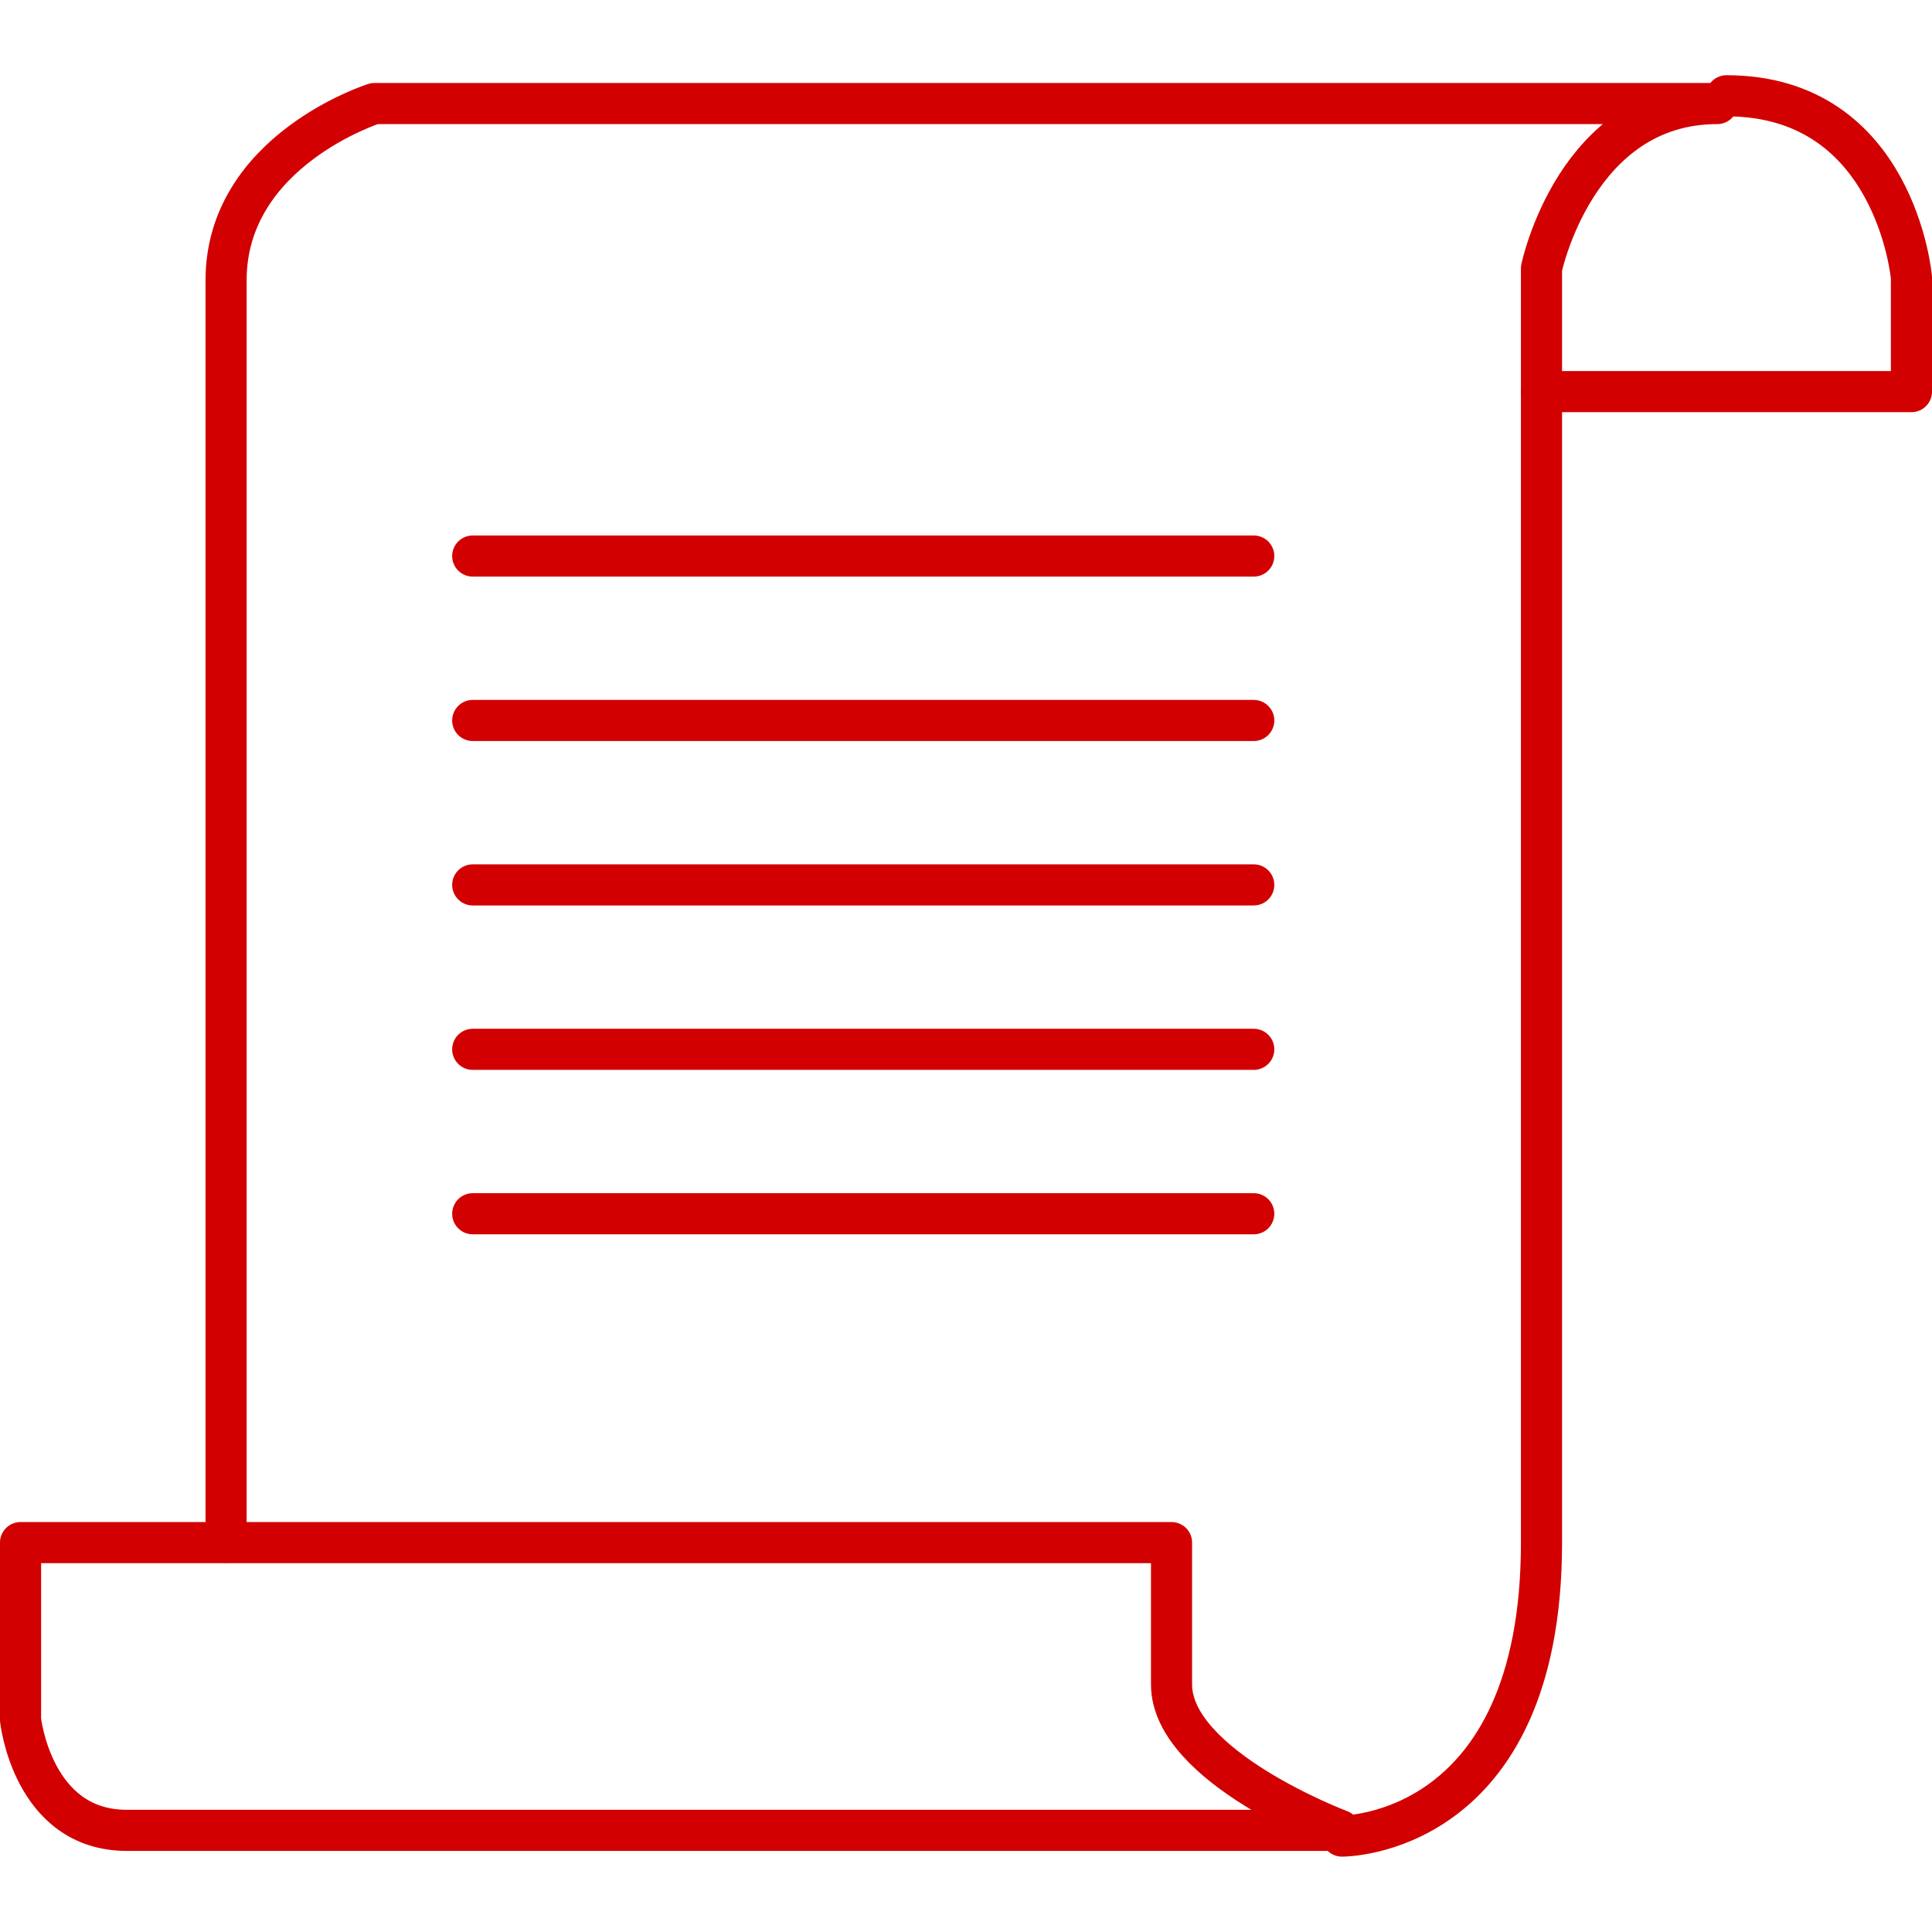
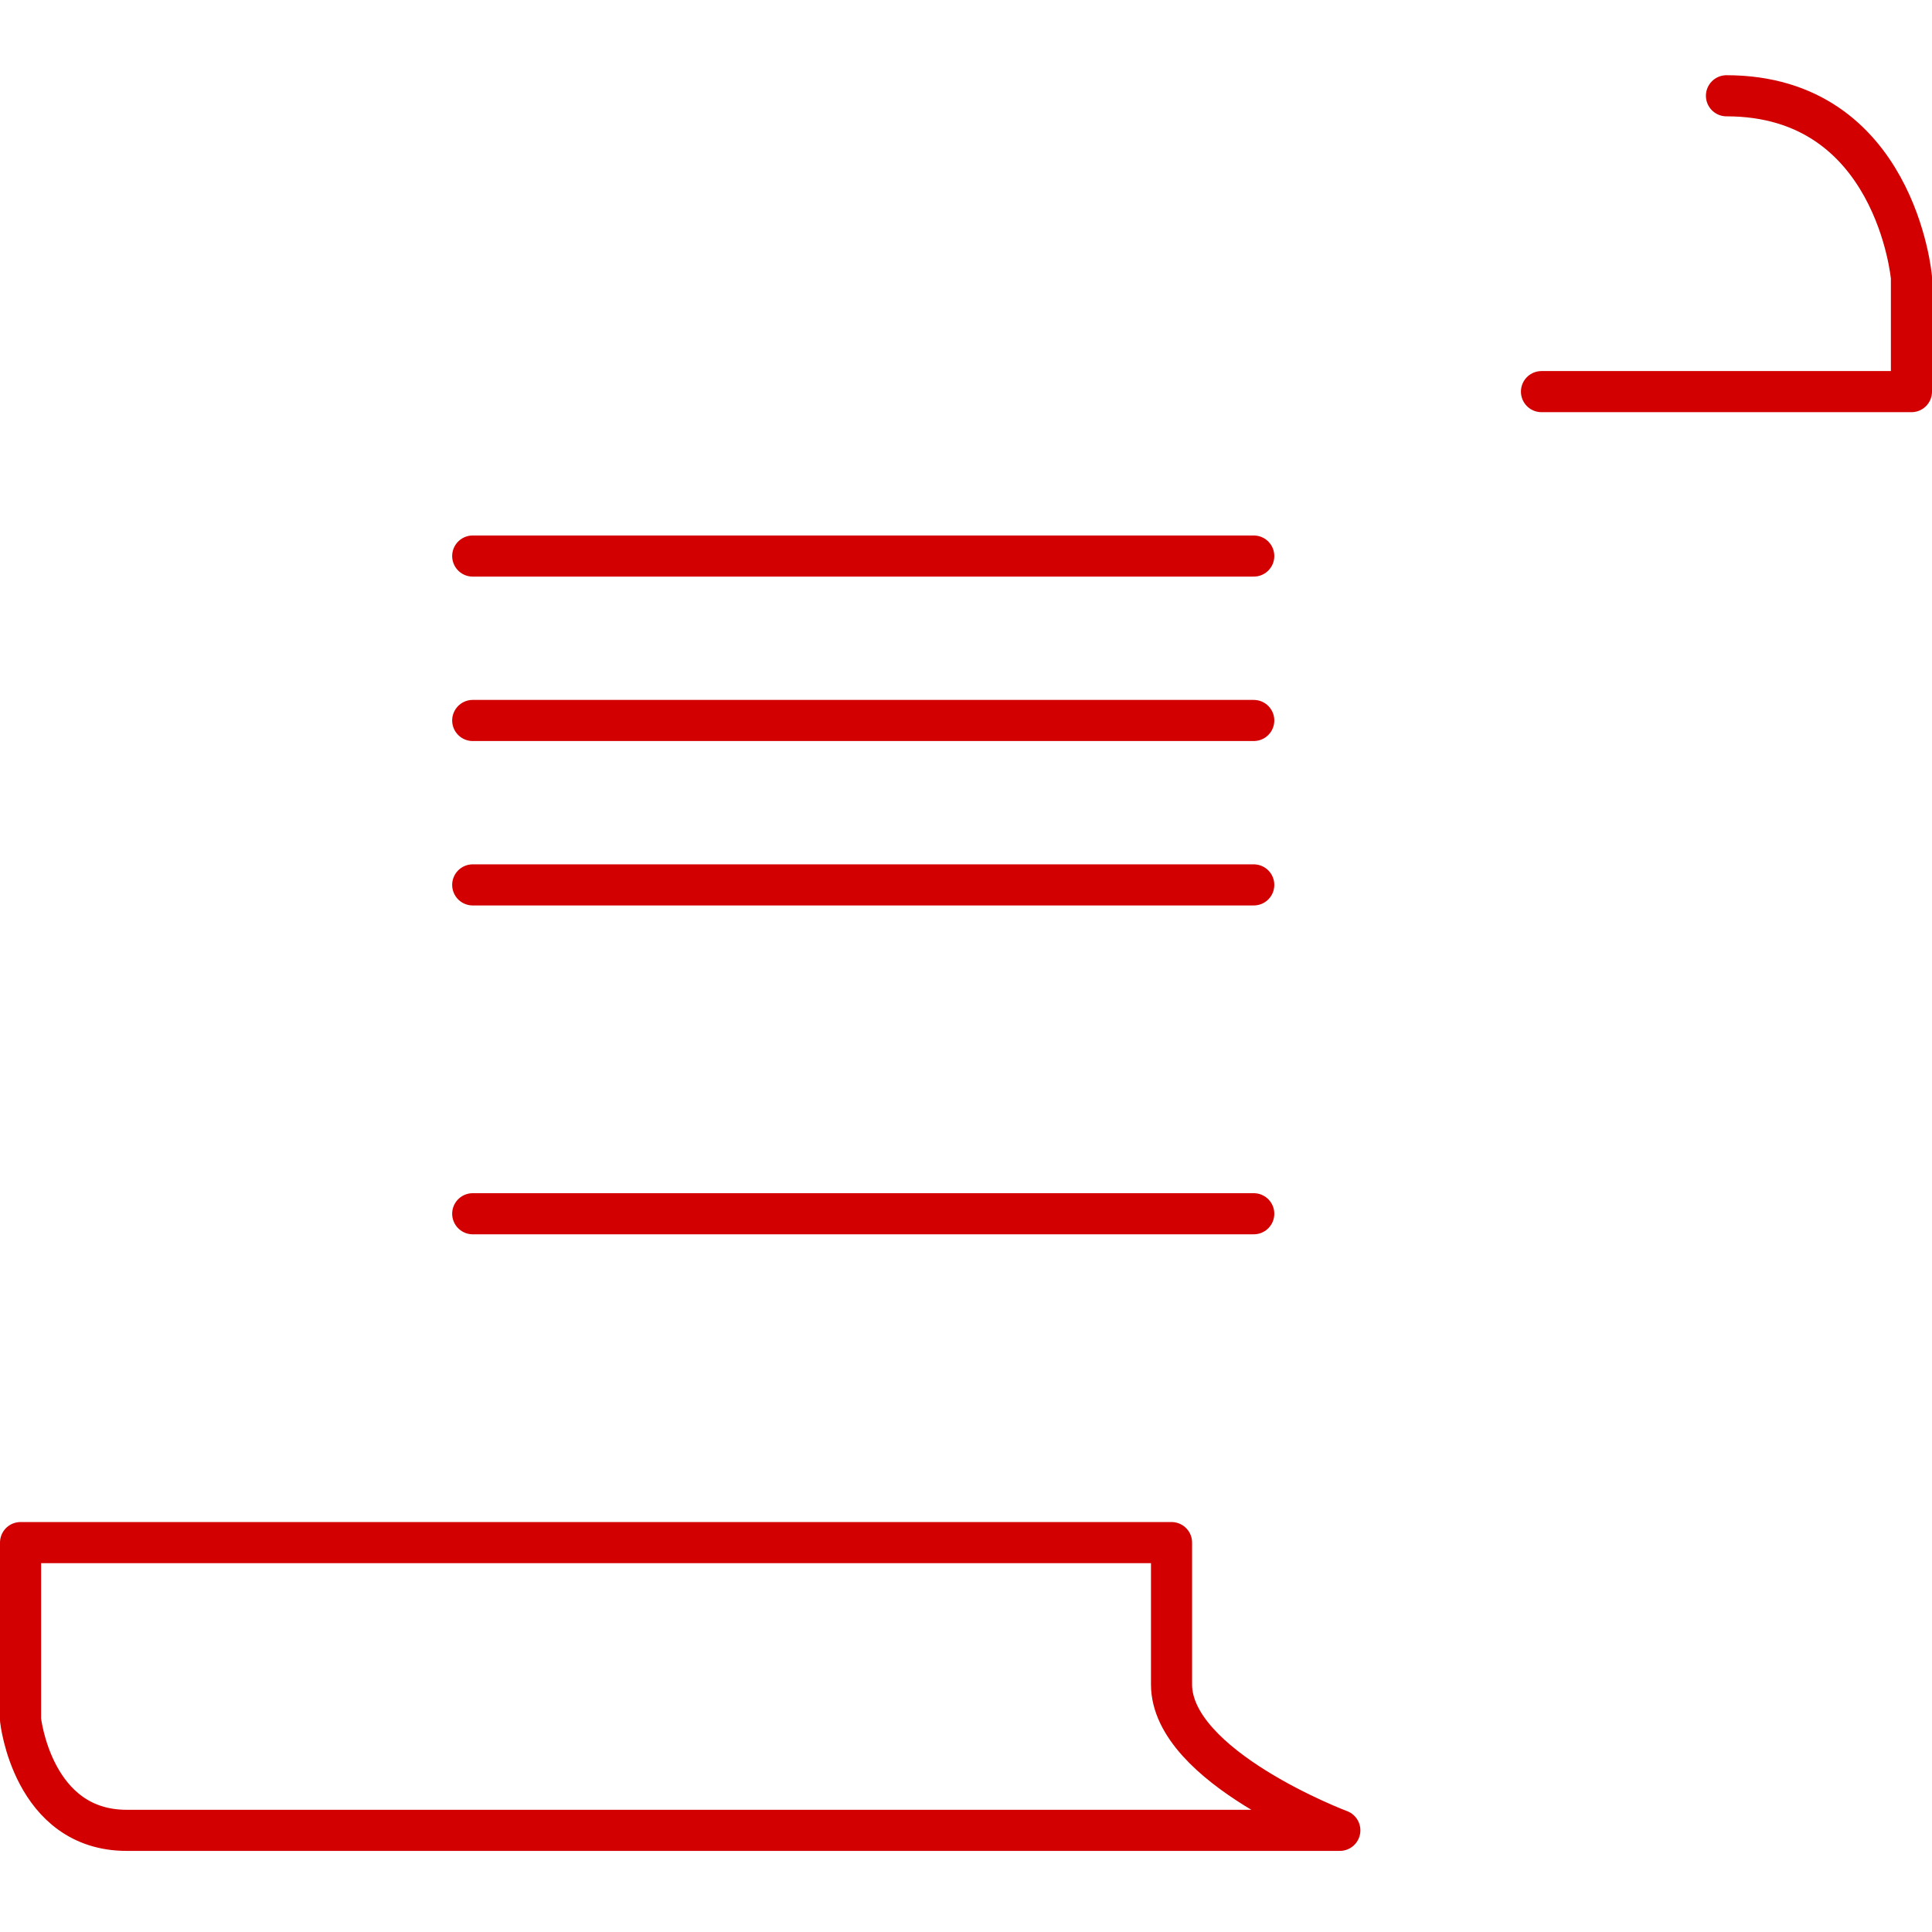
<svg xmlns="http://www.w3.org/2000/svg" width="800px" height="800px" viewBox="0 -1.83 47 47">
  <g transform="translate(-1016.977 -208.663)">
    <path d="M1045.477,244.36h-28v4.312s.287,2.688,2.583,2.688h29.511s-4.094-1.54-4.094-3.549Z" fill="none" stroke="#D20000" stroke-linecap="round" stroke-linejoin="round" stroke-width="1" />
-     <path d="M1049.623,251.5s4.854.038,4.854-7.137v-31s.833-4.011,4.277-4.011h-32.668s-3.609,1.141-3.609,4.3v30.7" fill="none" stroke="#D20000" stroke-linecap="round" stroke-linejoin="round" stroke-width="1" />
    <path d="M1054.477,216.36h9v-2.775s-.386-4.422-4.5-4.422" fill="none" stroke="#D20000" stroke-linecap="round" stroke-linejoin="round" stroke-width="1" />
-     <line x2="19" transform="translate(1028.477 232.36)" stroke-width="1" stroke="#D20000" stroke-linecap="round" stroke-linejoin="round" fill="none" />
    <line x2="19" transform="translate(1028.477 236.36)" stroke-width="1" stroke="#D20000" stroke-linecap="round" stroke-linejoin="round" fill="none" />
    <line x2="19" transform="translate(1028.477 224.36)" stroke-width="1" stroke="#D20000" stroke-linecap="round" stroke-linejoin="round" fill="none" />
    <line x2="19" transform="translate(1028.477 220.36)" stroke-width="1" stroke="#D20000" stroke-linecap="round" stroke-linejoin="round" fill="none" />
    <line x2="19" transform="translate(1028.477 228.36)" stroke-width="1" stroke="#D20000" stroke-linecap="round" stroke-linejoin="round" fill="none" />
  </g>
</svg>